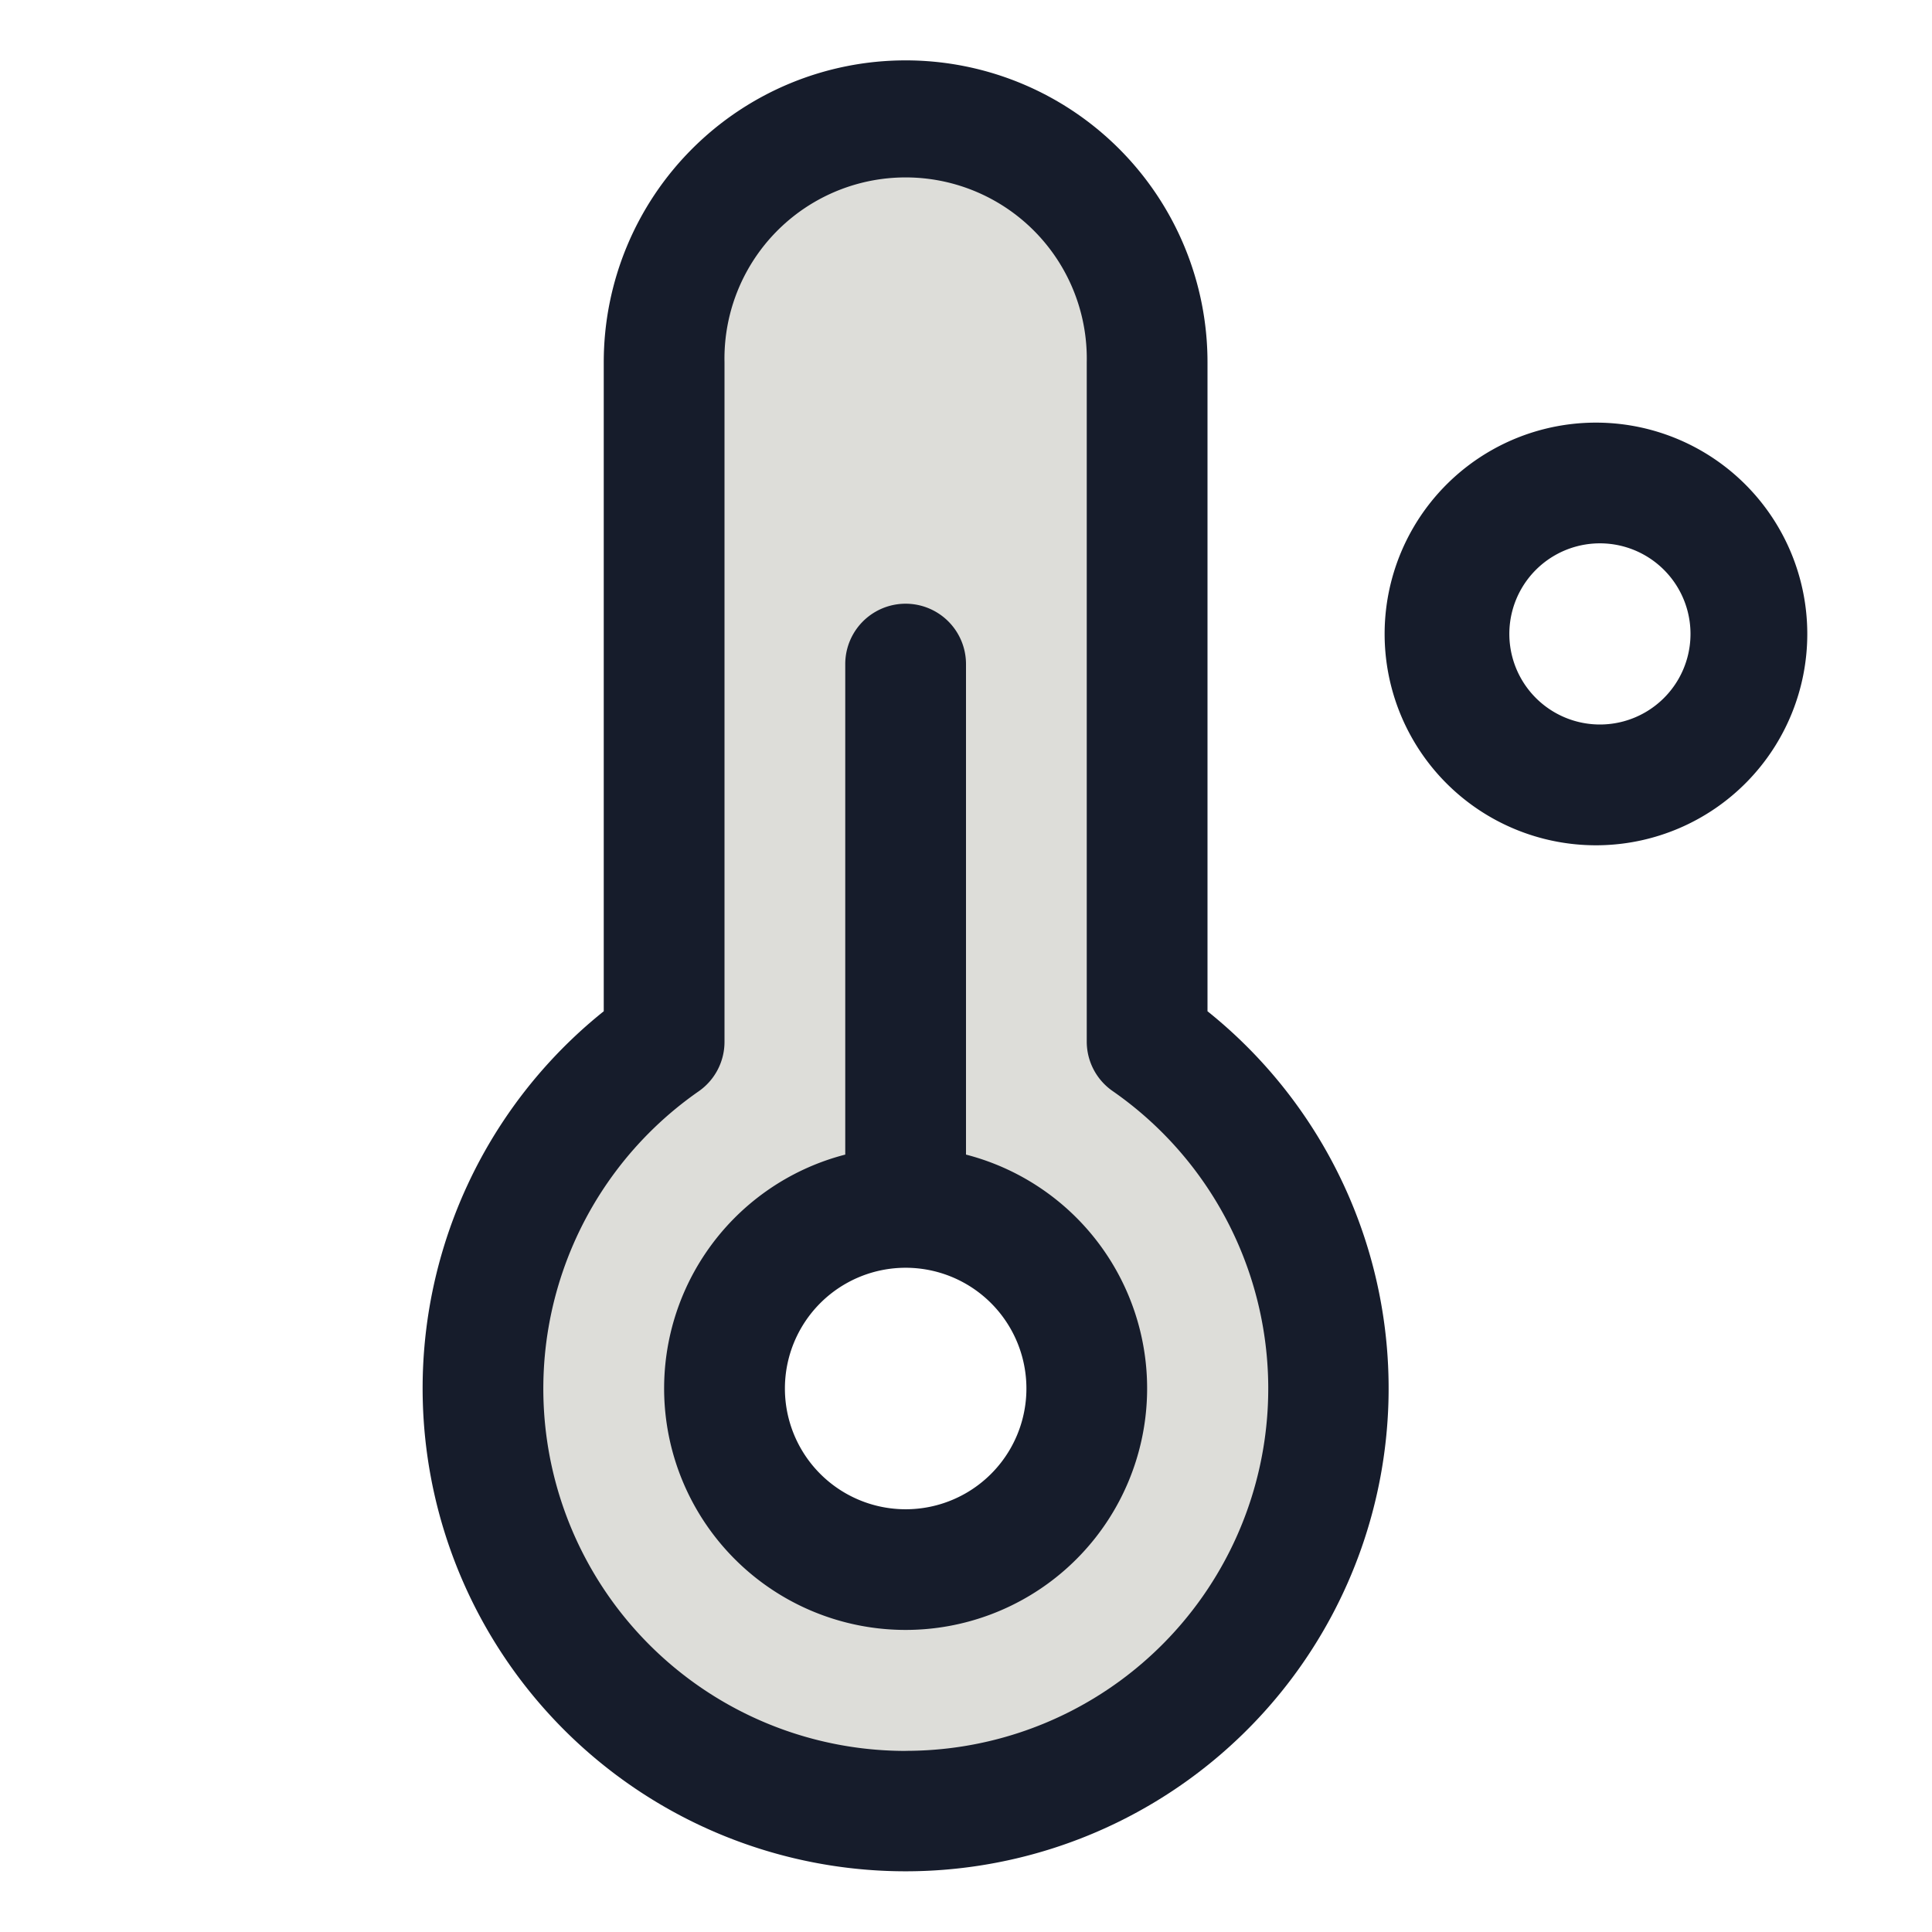
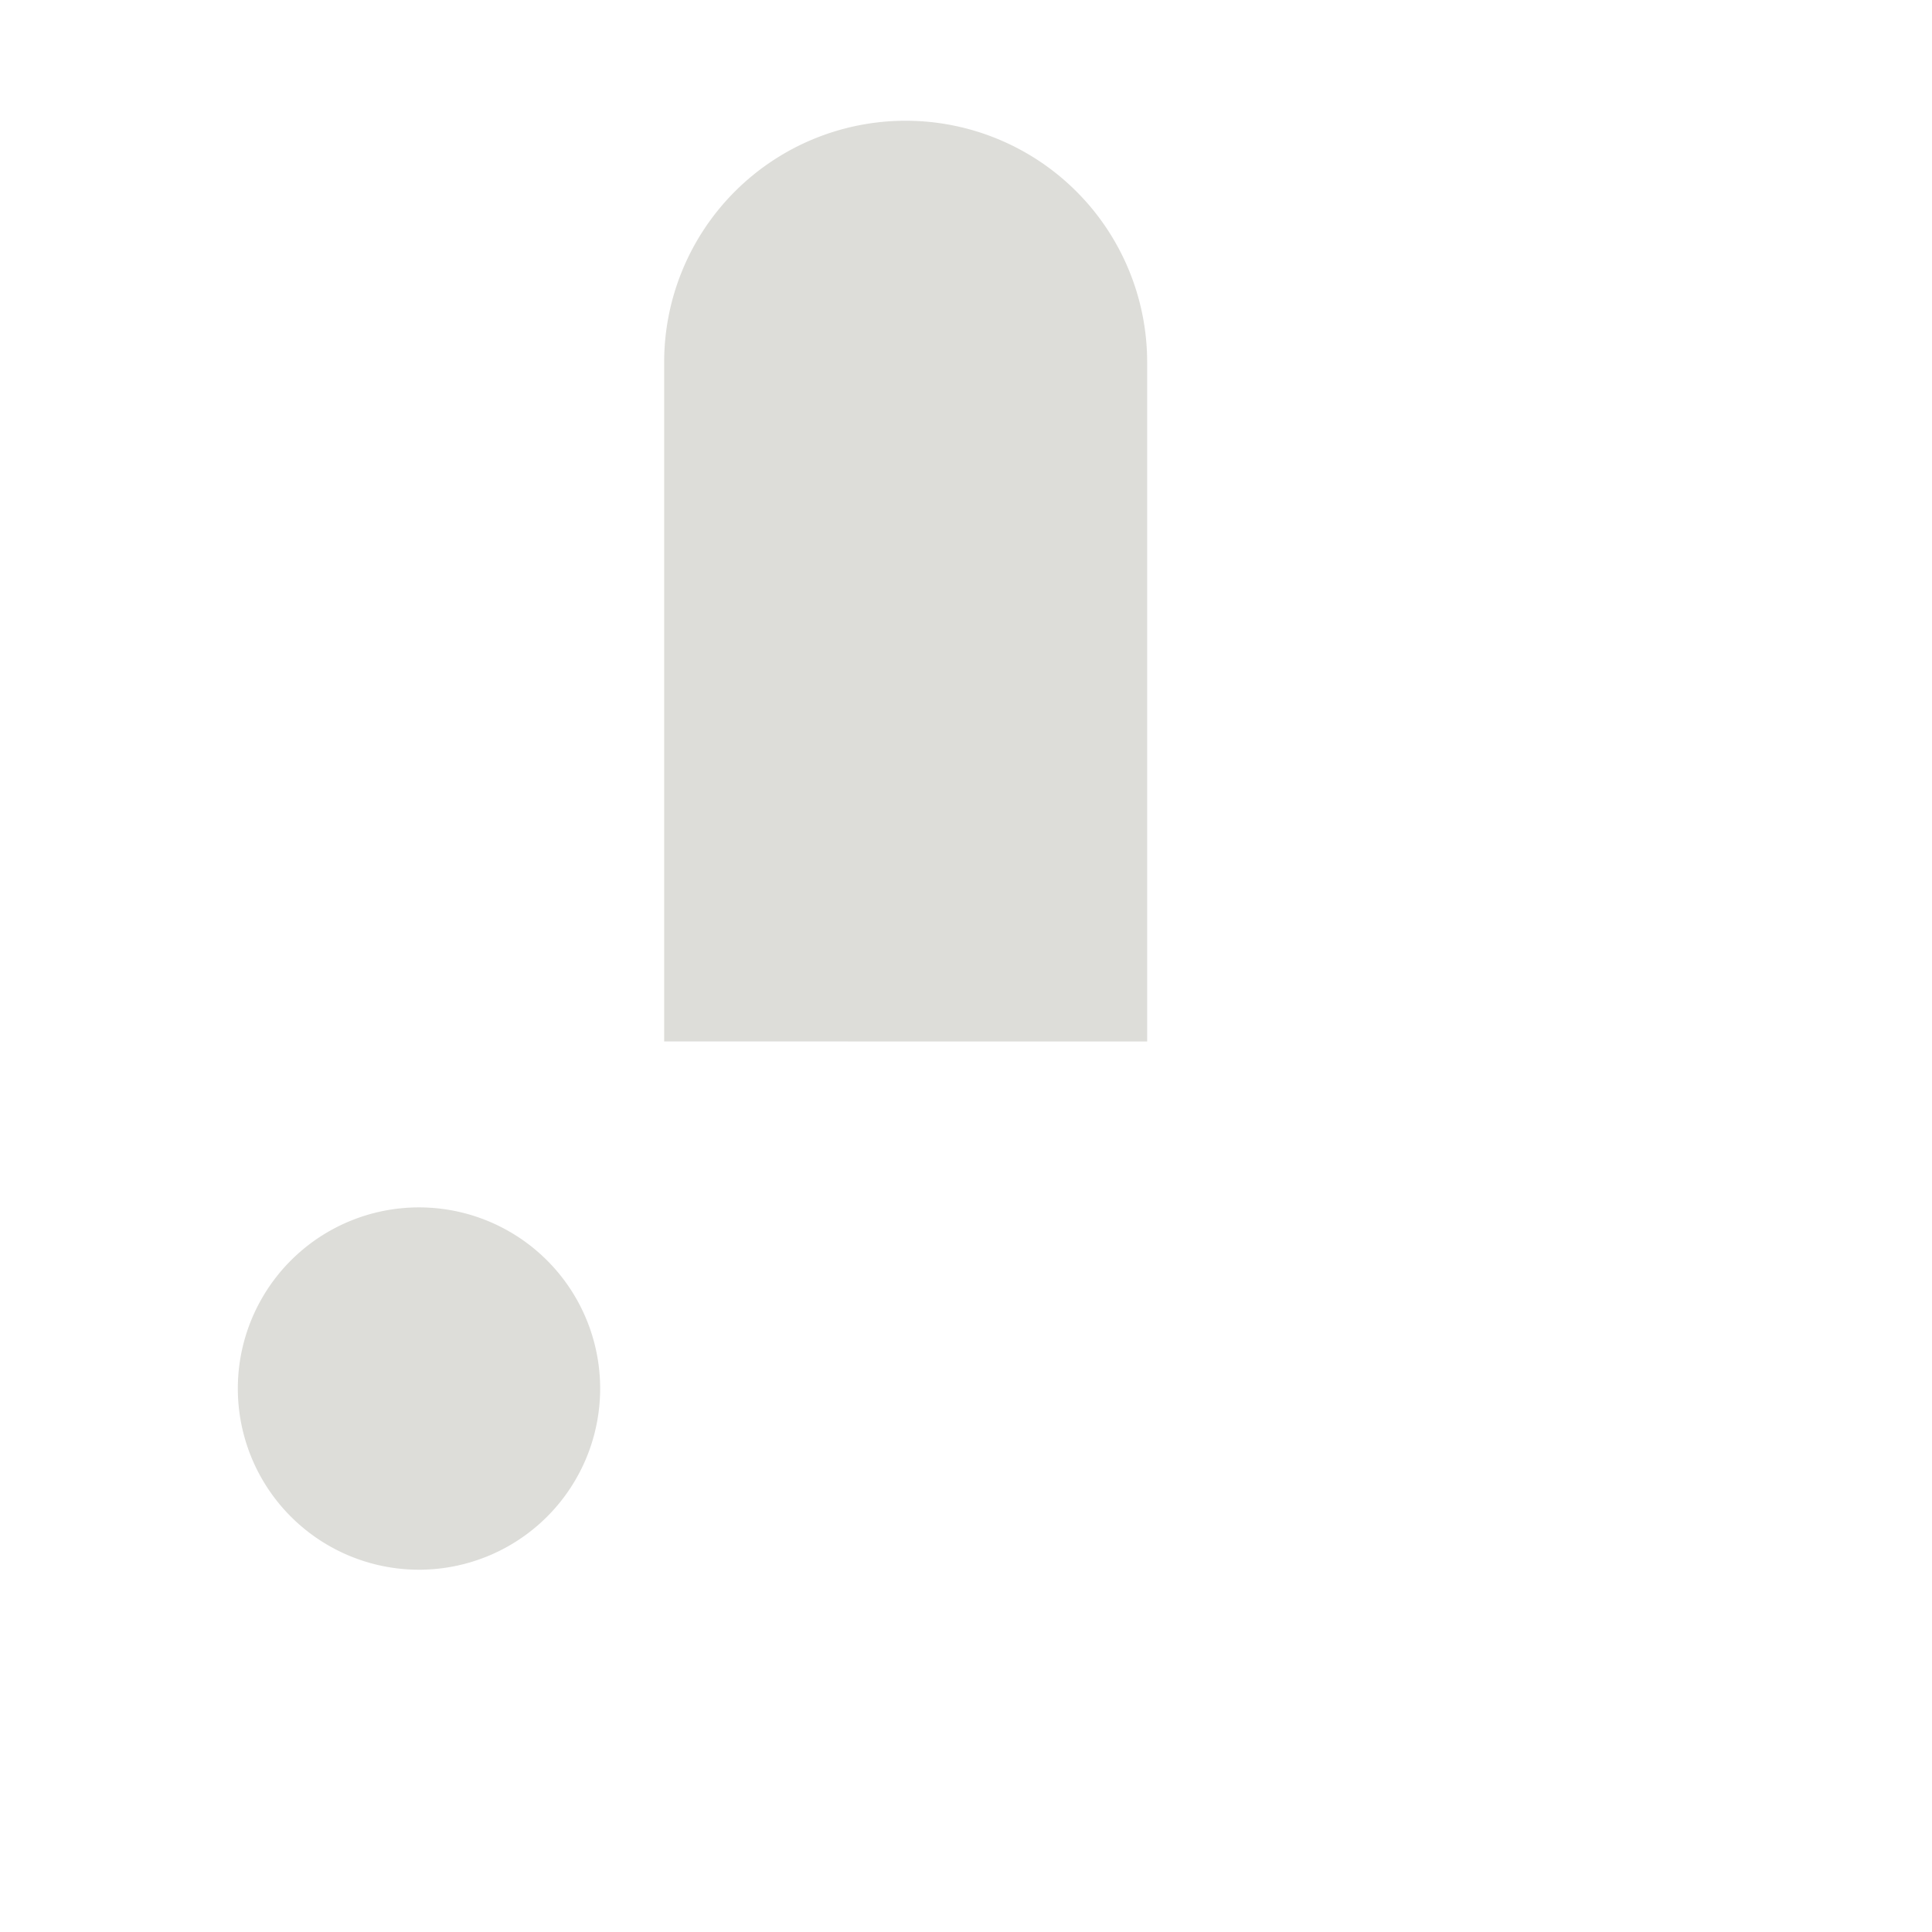
<svg xmlns="http://www.w3.org/2000/svg" width="26" height="26" fill="none" viewBox="0 0 26 26">
-   <path fill="#585741" d="M15.438 14.016V4.875a3.25 3.25 0 1 0-6.5 0v9.14a5.688 5.688 0 1 0 6.5 0m-3.25 7.109a2.438 2.438 0 1 1 0-4.875 2.438 2.438 0 0 1 0 4.875" opacity=".2" />
-   <path fill="#161c2b" d="M21.531 5.688a2.844 2.844 0 1 0 0 5.687 2.844 2.844 0 0 0 0-5.687m0 4.062a1.219 1.219 0 1 1 0-2.438 1.219 1.219 0 0 1 0 2.438M13 15.54V8.937a.812.812 0 1 0-1.625 0v6.601a3.25 3.25 0 1 0 1.625 0m-.812 4.773a1.625 1.625 0 1 1 0-3.25 1.625 1.625 0 0 1 0 3.25m4.062-6.704V4.875a4.062 4.062 0 1 0-8.125 0v8.734a6.5 6.5 0 1 0 8.125 0m-4.062 9.954a4.875 4.875 0 0 1-2.785-8.877.81.81 0 0 0 .347-.67V4.875a2.438 2.438 0 1 1 4.875 0v9.14a.81.81 0 0 0 .347.667 4.875 4.875 0 0 1-2.784 8.88" />
+   <path fill="#585741" d="M15.438 14.016V4.875a3.25 3.25 0 1 0-6.5 0v9.14m-3.25 7.109a2.438 2.438 0 1 1 0-4.875 2.438 2.438 0 0 1 0 4.875" opacity=".2" />
</svg>